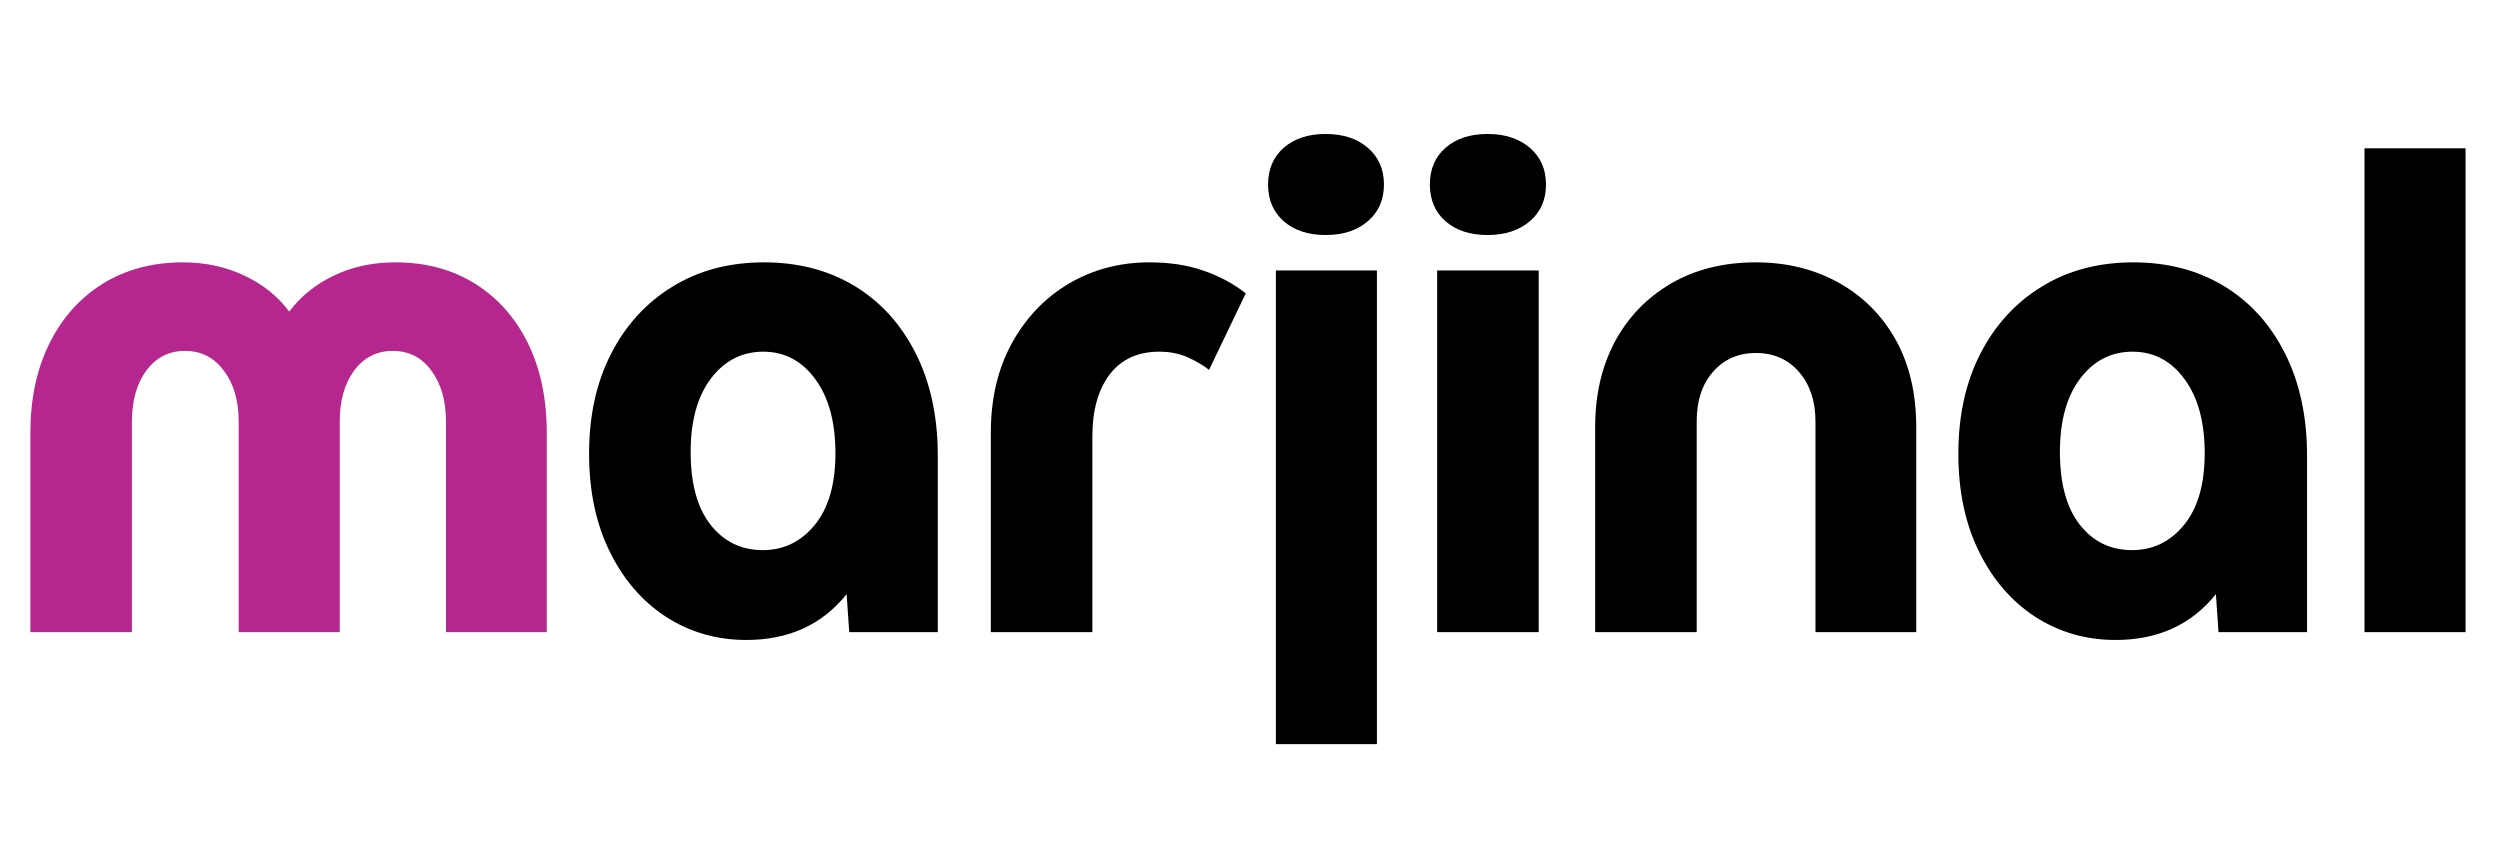
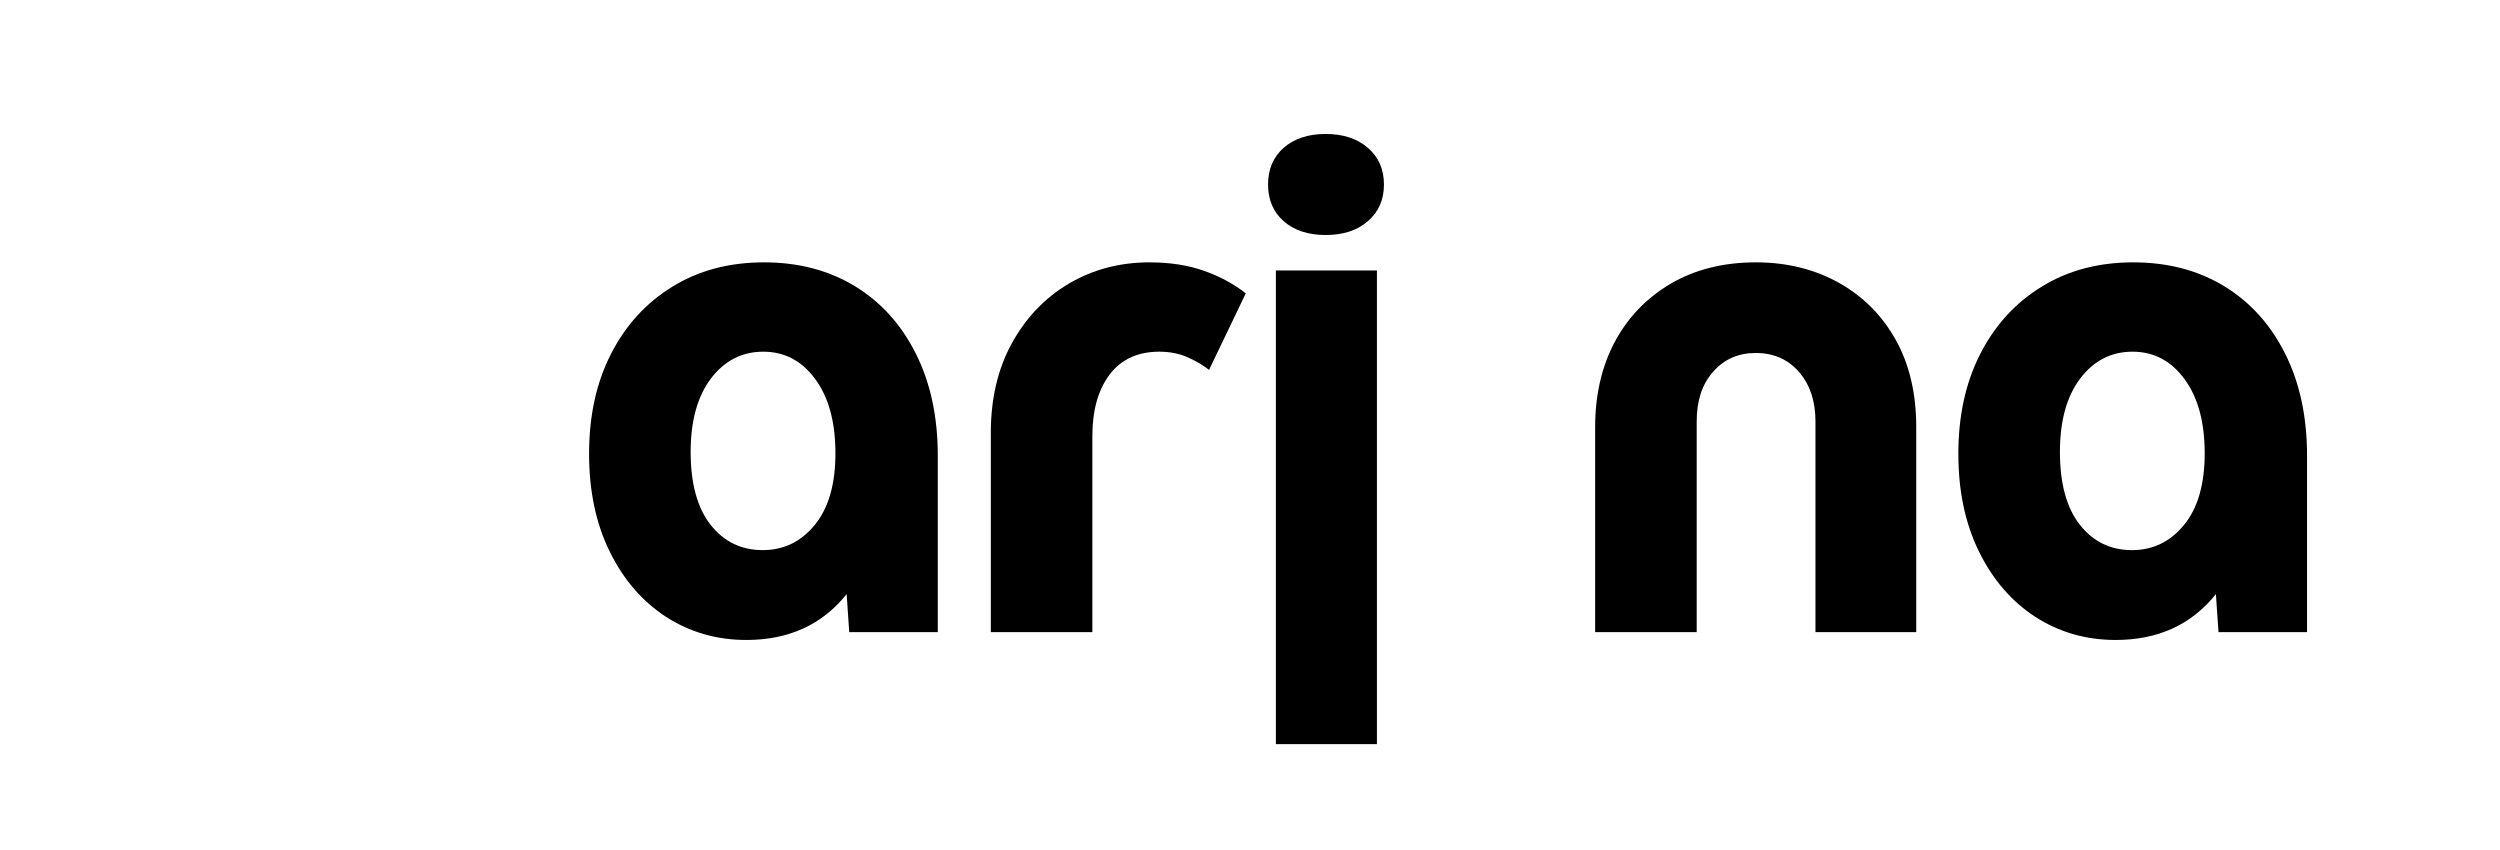
<svg xmlns="http://www.w3.org/2000/svg" width="200" zoomAndPan="magnify" viewBox="0 0 150 51" height="68" preserveAspectRatio="xMidYMid meet" version="1.2">
  <defs />
  <g id="30cede1e09">
    <g style="fill:#b6268f;fill-opacity:1;">
      <g transform="translate(-0.147, 37.929)">
-         <path style="stroke:none" d="M 8.062 0 L 1.969 0 L 1.969 -11.953 C 1.969 -13.992 2.348 -15.781 3.109 -17.312 C 3.867 -18.852 4.938 -20.051 6.312 -20.906 C 7.688 -21.758 9.289 -22.188 11.125 -22.188 C 12.469 -22.188 13.695 -21.922 14.812 -21.391 C 15.926 -20.867 16.82 -20.148 17.5 -19.234 C 18.188 -20.148 19.078 -20.867 20.172 -21.391 C 21.273 -21.922 22.508 -22.188 23.875 -22.188 C 25.676 -22.188 27.258 -21.766 28.625 -20.922 C 29.988 -20.078 31.051 -18.891 31.812 -17.359 C 32.57 -15.828 32.953 -14.023 32.953 -11.953 L 32.953 0 L 26.906 0 L 26.906 -12.625 C 26.906 -13.883 26.613 -14.906 26.031 -15.688 C 25.457 -16.477 24.688 -16.875 23.719 -16.875 C 22.75 -16.875 21.973 -16.477 21.391 -15.688 C 20.816 -14.906 20.531 -13.883 20.531 -12.625 L 20.531 0 L 14.469 0 L 14.469 -12.625 C 14.469 -13.883 14.172 -14.906 13.578 -15.688 C 12.992 -16.477 12.219 -16.875 11.25 -16.875 C 10.281 -16.875 9.504 -16.477 8.922 -15.688 C 8.348 -14.906 8.062 -13.883 8.062 -12.625 Z M 8.062 0 " />
-       </g>
+         </g>
    </g>
    <g style="fill:#000000;fill-opacity:1;">
      <g transform="translate(34.001, 37.929)">
        <path style="stroke:none" d="M 10.781 0.469 C 9 0.469 7.391 0.004 5.953 -0.922 C 4.523 -1.859 3.398 -3.164 2.578 -4.844 C 1.754 -6.52 1.344 -8.473 1.344 -10.703 C 1.344 -12.984 1.781 -14.977 2.656 -16.688 C 3.531 -18.406 4.754 -19.75 6.328 -20.719 C 7.898 -21.695 9.738 -22.188 11.844 -22.188 C 13.906 -22.188 15.719 -21.711 17.281 -20.766 C 18.844 -19.816 20.062 -18.473 20.938 -16.734 C 21.82 -14.992 22.266 -12.941 22.266 -10.578 L 22.266 0 L 16.953 0 L 16.797 -2.281 C 15.328 -0.445 13.32 0.469 10.781 0.469 Z M 11.766 -4.922 C 13.016 -4.922 14.051 -5.422 14.875 -6.422 C 15.707 -7.43 16.125 -8.867 16.125 -10.734 C 16.125 -12.598 15.723 -14.078 14.922 -15.172 C 14.117 -16.273 13.078 -16.828 11.797 -16.828 C 10.516 -16.828 9.469 -16.289 8.656 -15.219 C 7.844 -14.145 7.438 -12.676 7.438 -10.812 C 7.438 -8.926 7.832 -7.473 8.625 -6.453 C 9.426 -5.43 10.473 -4.922 11.766 -4.922 Z M 11.766 -4.922 " />
      </g>
    </g>
    <g style="fill:#000000;fill-opacity:1;">
      <g transform="translate(57.48, 37.929)">
        <path style="stroke:none" d="M 8.062 0 L 1.969 0 L 1.969 -11.953 C 1.969 -13.992 2.383 -15.781 3.219 -17.312 C 4.062 -18.852 5.203 -20.051 6.641 -20.906 C 8.086 -21.758 9.703 -22.188 11.484 -22.188 C 12.711 -22.188 13.797 -22.02 14.734 -21.688 C 15.68 -21.363 16.523 -20.91 17.266 -20.328 L 15.062 -15.734 C 14.75 -15.992 14.336 -16.238 13.828 -16.469 C 13.316 -16.707 12.734 -16.828 12.078 -16.828 C 10.785 -16.828 9.789 -16.367 9.094 -15.453 C 8.406 -14.535 8.062 -13.305 8.062 -11.766 Z M 8.062 0 " />
      </g>
    </g>
    <g style="fill:#000000;fill-opacity:1;">
      <g transform="translate(74.037, 37.929)">
        <path style="stroke:none" d="M 5.5 -23.828 C 4.457 -23.828 3.617 -24.102 2.984 -24.656 C 2.359 -25.207 2.047 -25.941 2.047 -26.859 C 2.047 -27.773 2.359 -28.508 2.984 -29.062 C 3.617 -29.613 4.457 -29.891 5.5 -29.891 C 6.551 -29.891 7.395 -29.613 8.031 -29.062 C 8.676 -28.508 9 -27.773 9 -26.859 C 9 -25.941 8.676 -25.207 8.031 -24.656 C 7.395 -24.102 6.551 -23.828 5.5 -23.828 Z M 8.578 6.719 L 2.516 6.719 L 2.516 -21.703 L 8.578 -21.703 Z M 8.578 6.719 " />
      </g>
    </g>
    <g style="fill:#000000;fill-opacity:1;">
      <g transform="translate(84.026, 37.929)">
-         <path style="stroke:none" d="M 5.234 -23.828 C 4.18 -23.828 3.336 -24.102 2.703 -24.656 C 2.078 -25.207 1.766 -25.941 1.766 -26.859 C 1.766 -27.773 2.078 -28.508 2.703 -29.062 C 3.336 -29.613 4.18 -29.891 5.234 -29.891 C 6.273 -29.891 7.117 -29.613 7.766 -29.062 C 8.41 -28.508 8.734 -27.773 8.734 -26.859 C 8.734 -25.941 8.41 -25.207 7.766 -24.656 C 7.117 -24.102 6.273 -23.828 5.234 -23.828 Z M 8.297 0 L 2.203 0 L 2.203 -21.703 L 8.297 -21.703 Z M 8.297 0 " />
-       </g>
+         </g>
    </g>
    <g style="fill:#000000;fill-opacity:1;">
      <g transform="translate(93.74, 37.929)">
        <path style="stroke:none" d="M 8.062 -12.656 L 8.062 0 L 1.969 0 L 1.969 -12.312 C 1.969 -14.227 2.359 -15.926 3.141 -17.406 C 3.93 -18.883 5.051 -20.051 6.5 -20.906 C 7.957 -21.758 9.66 -22.188 11.609 -22.188 C 13.461 -22.188 15.117 -21.781 16.578 -20.969 C 18.035 -20.156 19.176 -19.016 20 -17.547 C 20.82 -16.078 21.234 -14.332 21.234 -12.312 L 21.234 0 L 15.188 0 L 15.188 -12.656 C 15.188 -13.863 14.859 -14.848 14.203 -15.609 C 13.547 -16.367 12.68 -16.75 11.609 -16.75 C 10.555 -16.75 9.703 -16.375 9.047 -15.625 C 8.391 -14.883 8.062 -13.895 8.062 -12.656 Z M 8.062 -12.656 " />
      </g>
    </g>
    <g style="fill:#000000;fill-opacity:1;">
      <g transform="translate(116.157, 37.929)">
        <path style="stroke:none" d="M 10.781 0.469 C 9 0.469 7.391 0.004 5.953 -0.922 C 4.523 -1.859 3.398 -3.164 2.578 -4.844 C 1.754 -6.52 1.344 -8.473 1.344 -10.703 C 1.344 -12.984 1.781 -14.977 2.656 -16.688 C 3.531 -18.406 4.754 -19.75 6.328 -20.719 C 7.898 -21.695 9.738 -22.188 11.844 -22.188 C 13.906 -22.188 15.719 -21.711 17.281 -20.766 C 18.844 -19.816 20.062 -18.473 20.938 -16.734 C 21.82 -14.992 22.266 -12.941 22.266 -10.578 L 22.266 0 L 16.953 0 L 16.797 -2.281 C 15.328 -0.445 13.32 0.469 10.781 0.469 Z M 11.766 -4.922 C 13.016 -4.922 14.051 -5.422 14.875 -6.422 C 15.707 -7.43 16.125 -8.867 16.125 -10.734 C 16.125 -12.598 15.723 -14.078 14.922 -15.172 C 14.117 -16.273 13.078 -16.828 11.797 -16.828 C 10.516 -16.828 9.469 -16.289 8.656 -15.219 C 7.844 -14.145 7.438 -12.676 7.438 -10.812 C 7.438 -8.926 7.832 -7.473 8.625 -6.453 C 9.426 -5.43 10.473 -4.922 11.766 -4.922 Z M 11.766 -4.922 " />
      </g>
    </g>
    <g style="fill:#000000;fill-opacity:1;">
      <g transform="translate(139.636, 37.929)">
-         <path style="stroke:none" d="M 8.297 0 L 2.234 0 L 2.234 -29.031 L 8.297 -29.031 Z M 8.297 0 " />
-       </g>
+         </g>
    </g>
  </g>
</svg>